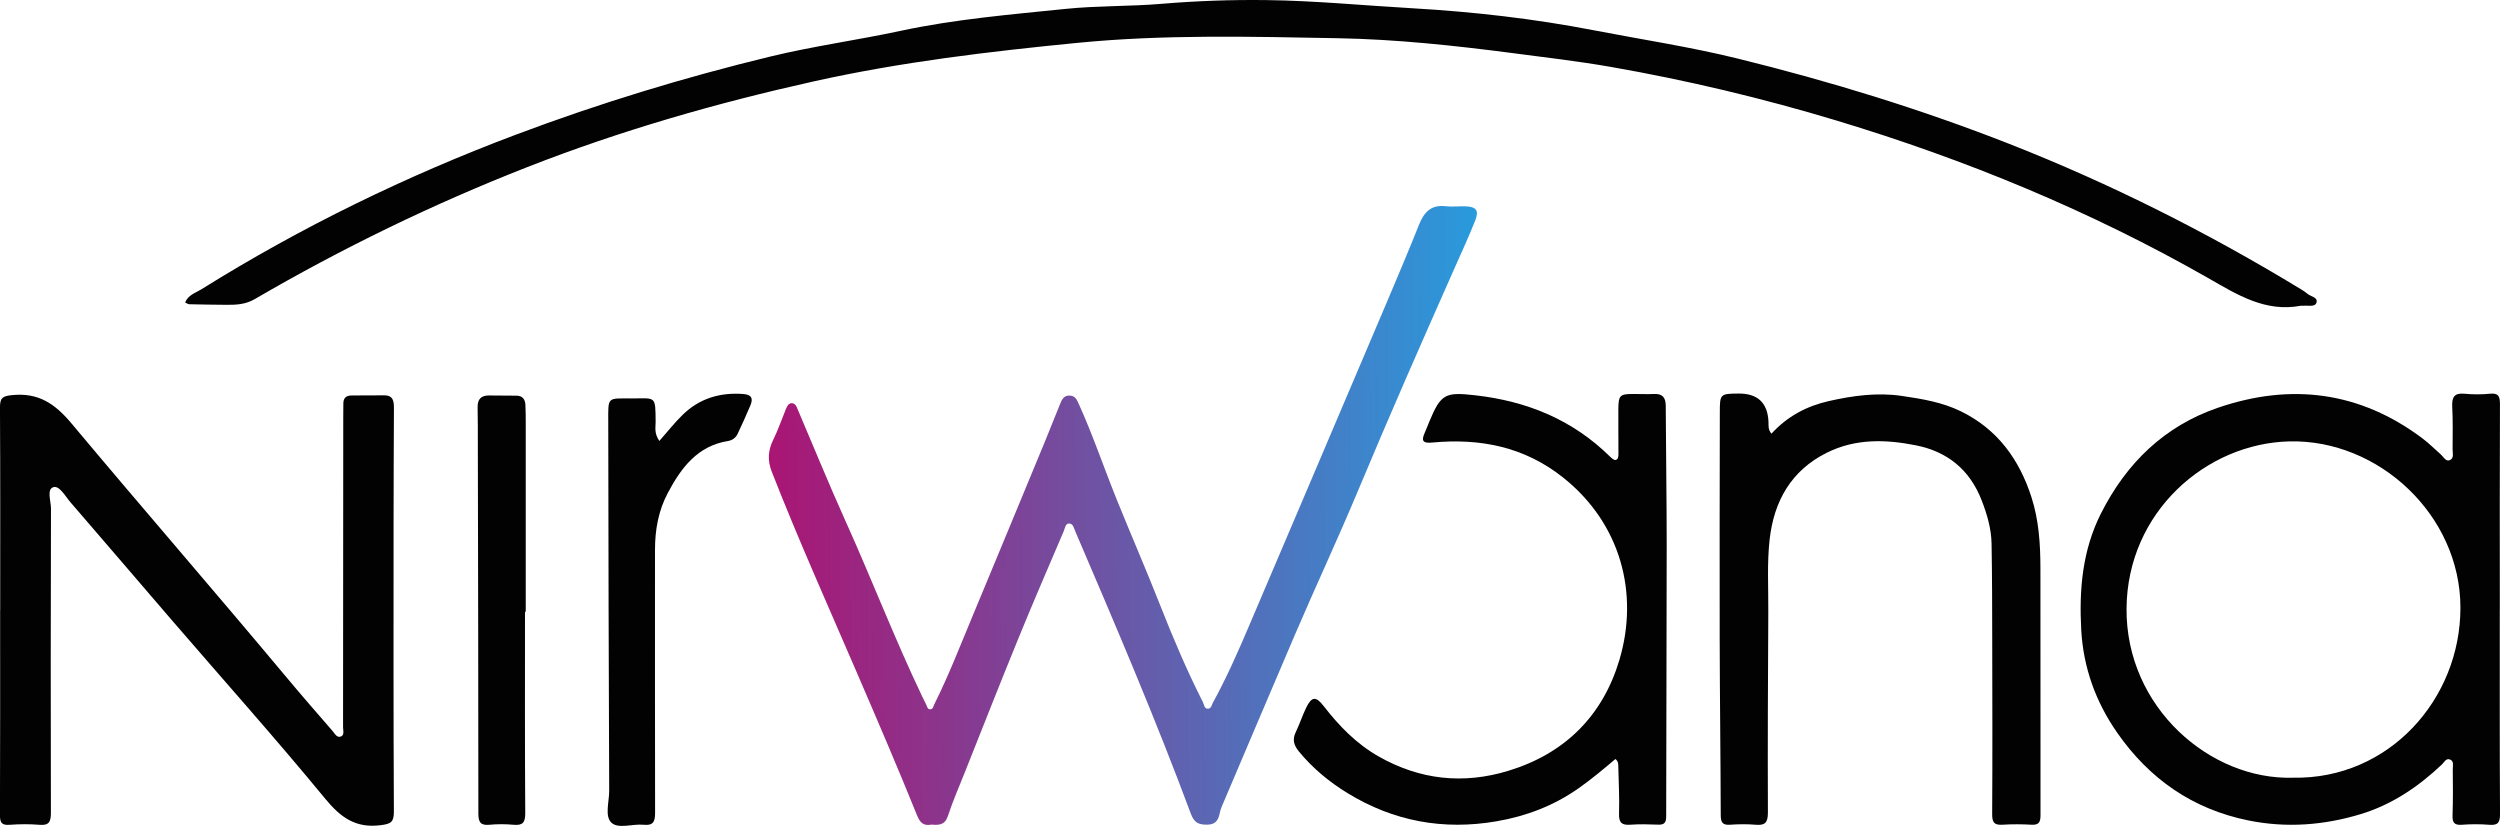
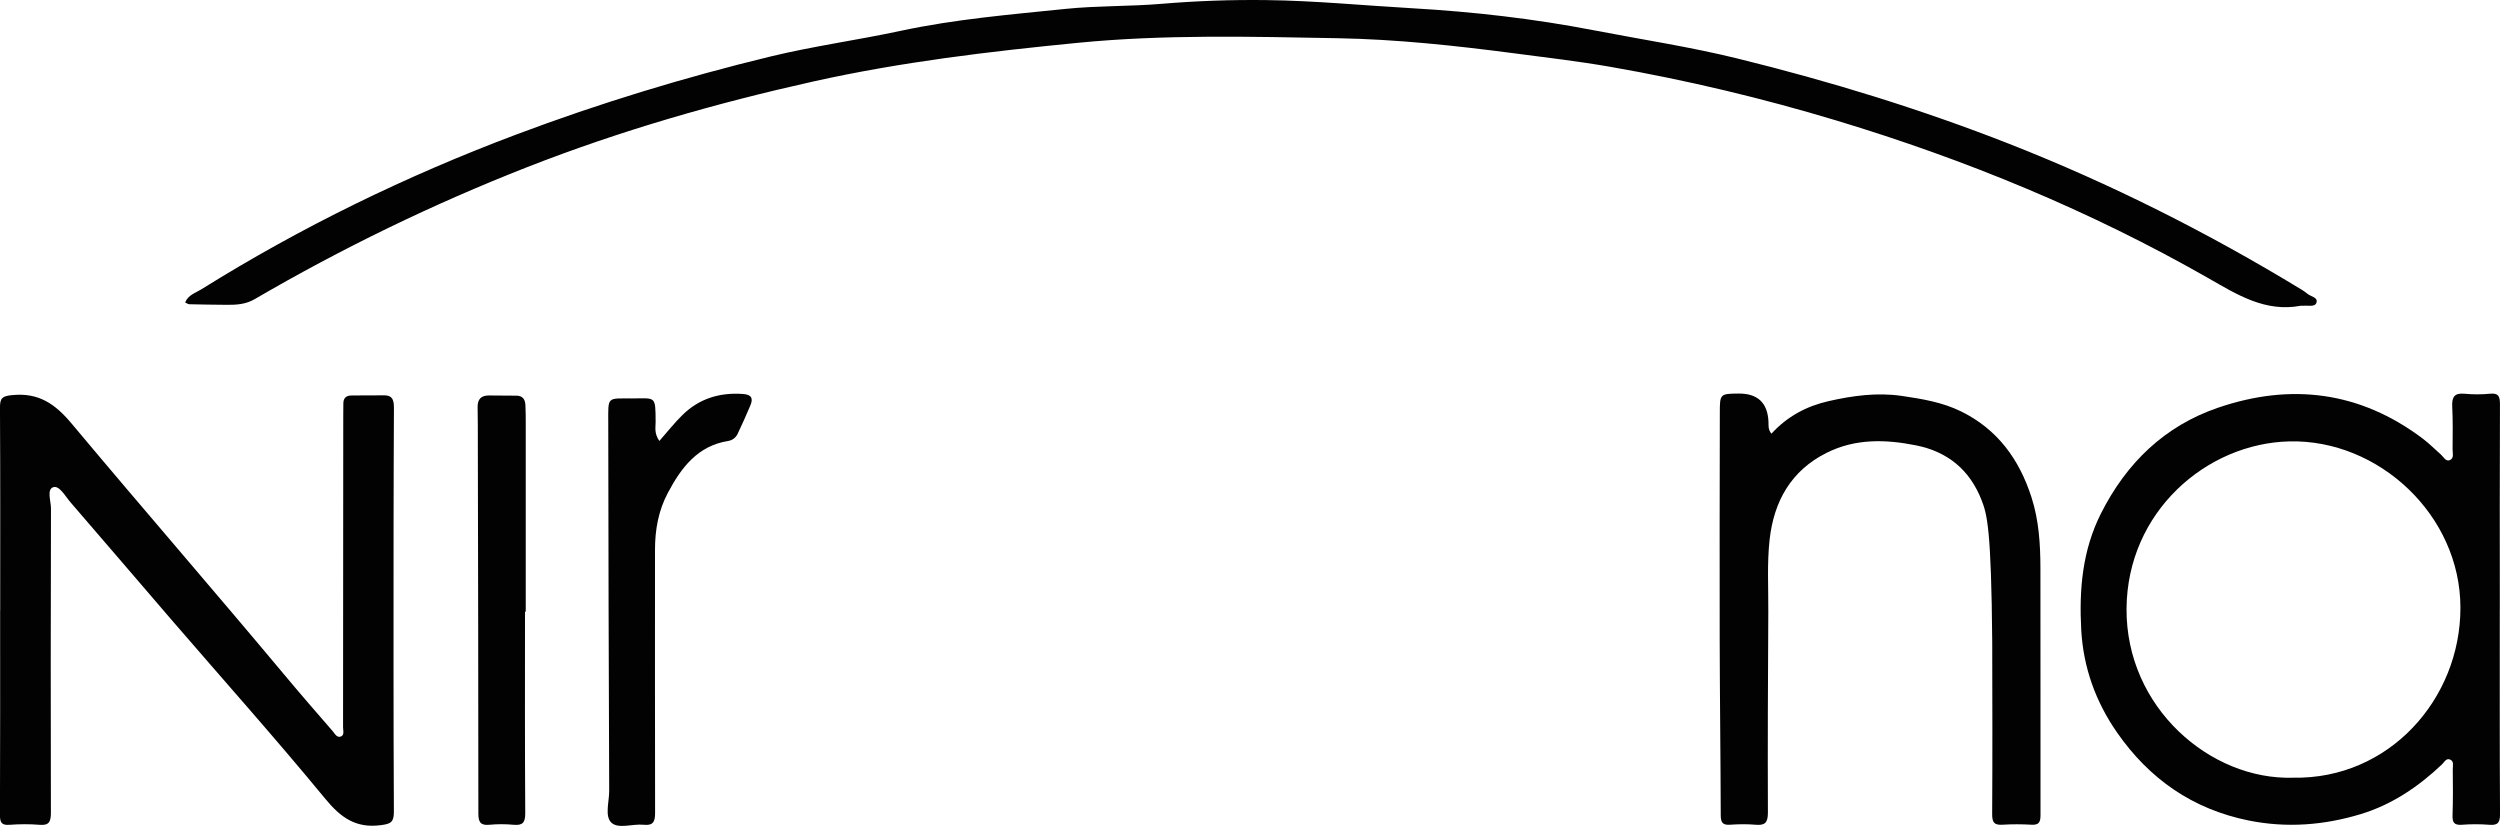
<svg xmlns="http://www.w3.org/2000/svg" width="112" height="37" viewBox="0 0 112 37" fill="none">
  <g clip-path="url(#clip0_5205_270)">
-     <path d="M41.723 36.945C41.388 36.998 41.227 36.886 41.082 36.524C40.229 34.411 39.328 32.316 38.425 30.222C37.124 27.198 35.772 24.194 34.572 21.124C34.373 20.616 34.411 20.166 34.647 19.688C34.853 19.271 35.003 18.827 35.181 18.396C35.238 18.258 35.294 18.077 35.448 18.064C35.646 18.047 35.698 18.253 35.763 18.403C36.463 20.038 37.132 21.688 37.864 23.309C39.048 25.931 40.081 28.622 41.322 31.218C41.379 31.338 41.443 31.455 41.499 31.575C41.54 31.664 41.552 31.785 41.682 31.776C41.806 31.768 41.811 31.642 41.854 31.557C42.495 30.277 43.011 28.942 43.562 27.621C44.657 24.994 45.744 22.365 46.832 19.736C47.054 19.198 47.261 18.654 47.485 18.117C47.566 17.921 47.646 17.705 47.929 17.721C48.173 17.735 48.243 17.905 48.33 18.097C48.969 19.51 49.463 20.98 50.044 22.415C50.688 24.004 51.371 25.577 51.999 27.172C52.571 28.628 53.184 30.061 53.89 31.455C53.948 31.569 53.949 31.749 54.112 31.751C54.268 31.752 54.289 31.567 54.347 31.463C54.956 30.352 55.465 29.194 55.962 28.028C56.887 25.854 57.815 23.681 58.74 21.508C59.874 18.844 61.01 16.182 62.14 13.516C62.628 12.367 63.114 11.216 63.577 10.056C63.8 9.498 64.121 9.163 64.765 9.239C65.058 9.274 65.359 9.233 65.655 9.243C66.136 9.262 66.269 9.428 66.091 9.875C65.803 10.602 65.474 11.313 65.157 12.028C63.678 15.358 62.213 18.696 60.807 22.06C59.917 24.187 58.937 26.279 58.028 28.401C56.96 30.894 55.903 33.391 54.841 35.886C54.77 36.055 54.687 36.223 54.651 36.401C54.585 36.731 54.473 36.943 54.078 36.945C53.702 36.947 53.503 36.864 53.353 36.464C51.764 32.19 49.97 28 48.176 23.811C48.11 23.658 48.074 23.448 47.888 23.452C47.729 23.456 47.709 23.67 47.654 23.8C46.974 25.392 46.286 26.98 45.632 28.581C44.819 30.567 44.035 32.565 43.241 34.558C42.977 35.222 42.69 35.879 42.465 36.558C42.328 36.973 42.052 36.97 41.725 36.941L41.723 36.945Z" fill="url(#paint0_linear_5205_270)" />
    <path d="M8.293 13.552C8.432 13.209 8.764 13.122 9.015 12.965C13.487 10.174 18.198 7.882 23.123 6.029C26.853 4.626 30.655 3.468 34.519 2.531C36.44 2.066 38.408 1.798 40.343 1.383C42.785 0.858 45.267 0.652 47.741 0.398C49.168 0.252 50.612 0.292 52.042 0.171C53.607 0.04 55.169 -0.016 56.737 0.004C58.915 0.031 61.084 0.245 63.257 0.369C65.99 0.526 68.705 0.834 71.401 1.356C73.555 1.772 75.726 2.1 77.859 2.626C81.996 3.645 86.059 4.892 90.032 6.452C94.574 8.238 98.916 10.424 103.09 12.963C103.189 13.023 103.287 13.086 103.375 13.162C103.525 13.29 103.867 13.319 103.773 13.57C103.699 13.768 103.388 13.673 103.181 13.699C103.149 13.703 103.114 13.691 103.082 13.696C101.489 14.001 100.227 13.202 98.931 12.46C93.654 9.448 88.08 7.153 82.276 5.4C78.954 4.398 75.586 3.596 72.174 2.999C70.73 2.746 69.269 2.576 67.813 2.385C65.191 2.043 62.564 1.76 59.925 1.712C56.046 1.641 52.164 1.539 48.292 1.918C44.317 2.307 40.352 2.778 36.447 3.648C32.079 4.621 27.788 5.853 23.61 7.491C19.389 9.146 15.326 11.119 11.407 13.403C11.009 13.634 10.597 13.66 10.166 13.656C9.604 13.651 9.044 13.644 8.482 13.63C8.423 13.629 8.365 13.582 8.292 13.55L8.293 13.552Z" fill="#020202" />
    <path d="M111.99 27.294C111.99 30.351 111.982 33.41 112.001 36.468C112.003 36.868 111.894 36.98 111.513 36.95C111.104 36.916 110.687 36.92 110.276 36.95C109.937 36.972 109.864 36.834 109.874 36.52C109.898 35.836 109.892 35.15 109.884 34.465C109.882 34.312 109.955 34.097 109.752 34.023C109.58 33.962 109.501 34.15 109.399 34.247C108.34 35.249 107.155 36.05 105.759 36.473C104.113 36.971 102.444 37.102 100.739 36.758C98.235 36.252 96.292 34.901 94.842 32.814C93.889 31.442 93.332 29.909 93.239 28.216C93.141 26.411 93.291 24.659 94.119 23.011C95.263 20.739 96.974 19.086 99.361 18.268C102.629 17.149 105.722 17.53 108.536 19.647C108.825 19.865 109.083 20.128 109.356 20.367C109.475 20.473 109.571 20.686 109.746 20.616C109.955 20.535 109.874 20.296 109.876 20.124C109.88 19.489 109.892 18.852 109.86 18.219C109.839 17.794 109.952 17.596 110.408 17.639C110.785 17.675 111.171 17.677 111.546 17.639C111.943 17.598 111.999 17.766 111.998 18.12C111.985 21.177 111.99 24.236 111.992 27.294H111.99ZM102.725 34.841C107.031 34.923 110.23 31.315 110.227 27.225C110.225 23.074 106.564 19.682 102.569 19.774C98.841 19.861 95.302 22.933 95.269 27.262C95.236 31.703 99.031 34.956 102.725 34.841Z" fill="#020202" />
    <path d="M0.009 27.334C0.009 24.31 0.017 21.286 -0.001 18.262C-0.003 17.831 0.103 17.745 0.541 17.701C1.717 17.582 2.459 18.079 3.209 18.977C6.372 22.756 9.603 26.476 12.763 30.258C13.464 31.099 14.182 31.925 14.901 32.752C15.001 32.867 15.099 33.08 15.289 32.988C15.436 32.915 15.369 32.716 15.369 32.571C15.374 27.943 15.375 23.316 15.378 18.688C15.378 18.487 15.384 18.286 15.382 18.087C15.379 17.838 15.502 17.72 15.744 17.718C16.24 17.716 16.735 17.709 17.229 17.712C17.632 17.715 17.648 18.005 17.648 18.306C17.642 20.01 17.632 21.715 17.632 23.419C17.631 27.729 17.623 32.04 17.646 36.35C17.648 36.839 17.511 36.909 17.054 36.968C15.941 37.111 15.27 36.633 14.572 35.785C12.358 33.096 10.038 30.496 7.763 27.859C6.225 26.076 4.699 24.283 3.158 22.503C2.925 22.234 2.661 21.737 2.385 21.827C2.085 21.925 2.284 22.449 2.284 22.784C2.272 27.329 2.268 31.874 2.28 36.417C2.28 36.823 2.192 36.988 1.766 36.951C1.324 36.914 0.874 36.919 0.43 36.951C0.077 36.977 -0.005 36.855 -0.002 36.508C0.011 33.451 0.006 30.393 0.006 27.336L0.009 27.334Z" fill="#020202" />
-     <path d="M79.36 19.43C80.073 18.65 80.936 18.195 81.92 17.971C83.002 17.725 84.095 17.575 85.201 17.737C86.111 17.871 87.02 18.019 87.862 18.434C89.489 19.236 90.464 20.579 91.011 22.28C91.341 23.307 91.409 24.375 91.411 25.442C91.421 29.134 91.407 32.826 91.415 36.519C91.415 36.841 91.337 36.966 91.007 36.947C90.579 36.923 90.148 36.92 89.72 36.947C89.36 36.97 89.247 36.865 89.249 36.48C89.266 33.907 89.257 31.334 89.252 28.762C89.249 27.292 89.249 25.822 89.222 24.352C89.21 23.682 89.019 23.035 88.779 22.417C88.251 21.055 87.259 20.236 85.838 19.952C84.472 19.679 83.117 19.643 81.833 20.286C80.246 21.079 79.47 22.45 79.278 24.181C79.161 25.245 79.226 26.318 79.22 27.386C79.204 30.393 79.189 33.401 79.202 36.407C79.204 36.869 79.06 36.986 78.641 36.948C78.265 36.915 77.882 36.922 77.504 36.948C77.171 36.971 77.089 36.84 77.089 36.52C77.082 33.897 77.048 31.275 77.042 28.652C77.034 25.262 77.042 21.869 77.048 18.478C77.048 17.651 77.064 17.639 77.878 17.631C78.74 17.622 79.19 18.043 79.228 18.893C79.236 19.055 79.198 19.231 79.362 19.431L79.36 19.43Z" fill="#020202" />
-     <path d="M72.372 34.003C71.84 34.453 71.3 34.908 70.721 35.314C69.607 36.096 68.382 36.564 67.047 36.794C64.662 37.205 62.435 36.796 60.371 35.533C59.553 35.033 58.812 34.421 58.193 33.669C57.971 33.398 57.884 33.141 58.048 32.804C58.222 32.446 58.344 32.062 58.518 31.703C58.764 31.199 58.954 31.184 59.297 31.627C59.993 32.527 60.778 33.333 61.77 33.893C63.615 34.939 65.559 35.149 67.585 34.529C70.111 33.757 71.811 32.061 72.554 29.548C73.429 26.59 72.621 23.454 70.023 21.39C68.283 20.007 66.302 19.627 64.164 19.826C63.773 19.863 63.656 19.774 63.823 19.399C63.897 19.233 63.962 19.063 64.031 18.895C64.553 17.639 64.75 17.557 66.089 17.709C68.406 17.97 70.454 18.802 72.139 20.466C72.206 20.532 72.314 20.622 72.381 20.607C72.509 20.579 72.506 20.429 72.506 20.315C72.508 19.647 72.496 18.979 72.502 18.311C72.509 17.713 72.575 17.652 73.154 17.65C73.467 17.648 73.782 17.666 74.095 17.65C74.478 17.631 74.624 17.806 74.625 18.185C74.634 20.256 74.668 22.327 74.668 24.398C74.668 28.457 74.647 32.516 74.645 36.576C74.645 36.865 74.552 36.956 74.277 36.944C73.865 36.928 73.45 36.917 73.04 36.947C72.665 36.974 72.52 36.865 72.533 36.456C72.555 35.755 72.517 35.054 72.5 34.353C72.497 34.24 72.512 34.116 72.369 34.002L72.372 34.003Z" fill="#020202" />
+     <path d="M79.36 19.43C80.073 18.65 80.936 18.195 81.92 17.971C83.002 17.725 84.095 17.575 85.201 17.737C86.111 17.871 87.02 18.019 87.862 18.434C89.489 19.236 90.464 20.579 91.011 22.28C91.341 23.307 91.409 24.375 91.411 25.442C91.421 29.134 91.407 32.826 91.415 36.519C91.415 36.841 91.337 36.966 91.007 36.947C90.579 36.923 90.148 36.92 89.72 36.947C89.36 36.97 89.247 36.865 89.249 36.48C89.266 33.907 89.257 31.334 89.252 28.762C89.21 23.682 89.019 23.035 88.779 22.417C88.251 21.055 87.259 20.236 85.838 19.952C84.472 19.679 83.117 19.643 81.833 20.286C80.246 21.079 79.47 22.45 79.278 24.181C79.161 25.245 79.226 26.318 79.22 27.386C79.204 30.393 79.189 33.401 79.202 36.407C79.204 36.869 79.06 36.986 78.641 36.948C78.265 36.915 77.882 36.922 77.504 36.948C77.171 36.971 77.089 36.84 77.089 36.52C77.082 33.897 77.048 31.275 77.042 28.652C77.034 25.262 77.042 21.869 77.048 18.478C77.048 17.651 77.064 17.639 77.878 17.631C78.74 17.622 79.19 18.043 79.228 18.893C79.236 19.055 79.198 19.231 79.362 19.431L79.36 19.43Z" fill="#020202" />
    <path d="M29.538 19.756C29.898 19.349 30.212 18.946 30.575 18.591C31.326 17.854 32.245 17.576 33.285 17.65C33.66 17.677 33.755 17.838 33.617 18.163C33.436 18.591 33.245 19.017 33.046 19.436C32.964 19.607 32.812 19.725 32.623 19.755C31.251 19.973 30.516 20.955 29.918 22.084C29.497 22.876 29.343 23.738 29.344 24.638C29.348 28.563 29.336 32.488 29.348 36.413C29.348 36.818 29.26 36.993 28.833 36.949C28.344 36.899 27.707 37.147 27.395 36.859C27.079 36.569 27.295 35.916 27.292 35.424C27.271 29.929 27.255 24.433 27.25 18.939C27.248 17.74 27.185 17.854 28.319 17.85C29.383 17.847 29.364 17.714 29.372 18.906C29.373 19.147 29.299 19.407 29.54 19.756H29.538Z" fill="#020202" />
    <path d="M23.52 27.405C23.52 30.413 23.511 33.421 23.531 36.429C23.534 36.852 23.416 36.987 23.009 36.95C22.648 36.916 22.281 36.916 21.92 36.95C21.521 36.986 21.431 36.825 21.431 36.444C21.431 30.946 21.418 25.448 21.407 19.95C21.407 19.382 21.409 18.813 21.397 18.246C21.389 17.887 21.553 17.717 21.898 17.717C22.31 17.717 22.724 17.726 23.136 17.726C23.409 17.726 23.523 17.887 23.538 18.132C23.553 18.416 23.553 18.699 23.553 18.983C23.553 21.79 23.553 24.598 23.553 27.405C23.543 27.405 23.531 27.405 23.52 27.405Z" fill="#020202" />
  </g>
  <defs>
    <linearGradient id="paint0_linear_5205_270" x1="34.443" y1="23.206" x2="66.167" y2="22.98" gradientUnits="userSpaceOnUse">
      <stop stop-color="#AA1573" />
      <stop offset="1" stop-color="#299ADC" />
    </linearGradient>
    <clipPath id="clip0_5205_270">
      <rect width="112" height="37" fill="white" />
    </clipPath>
  </defs>
</svg>